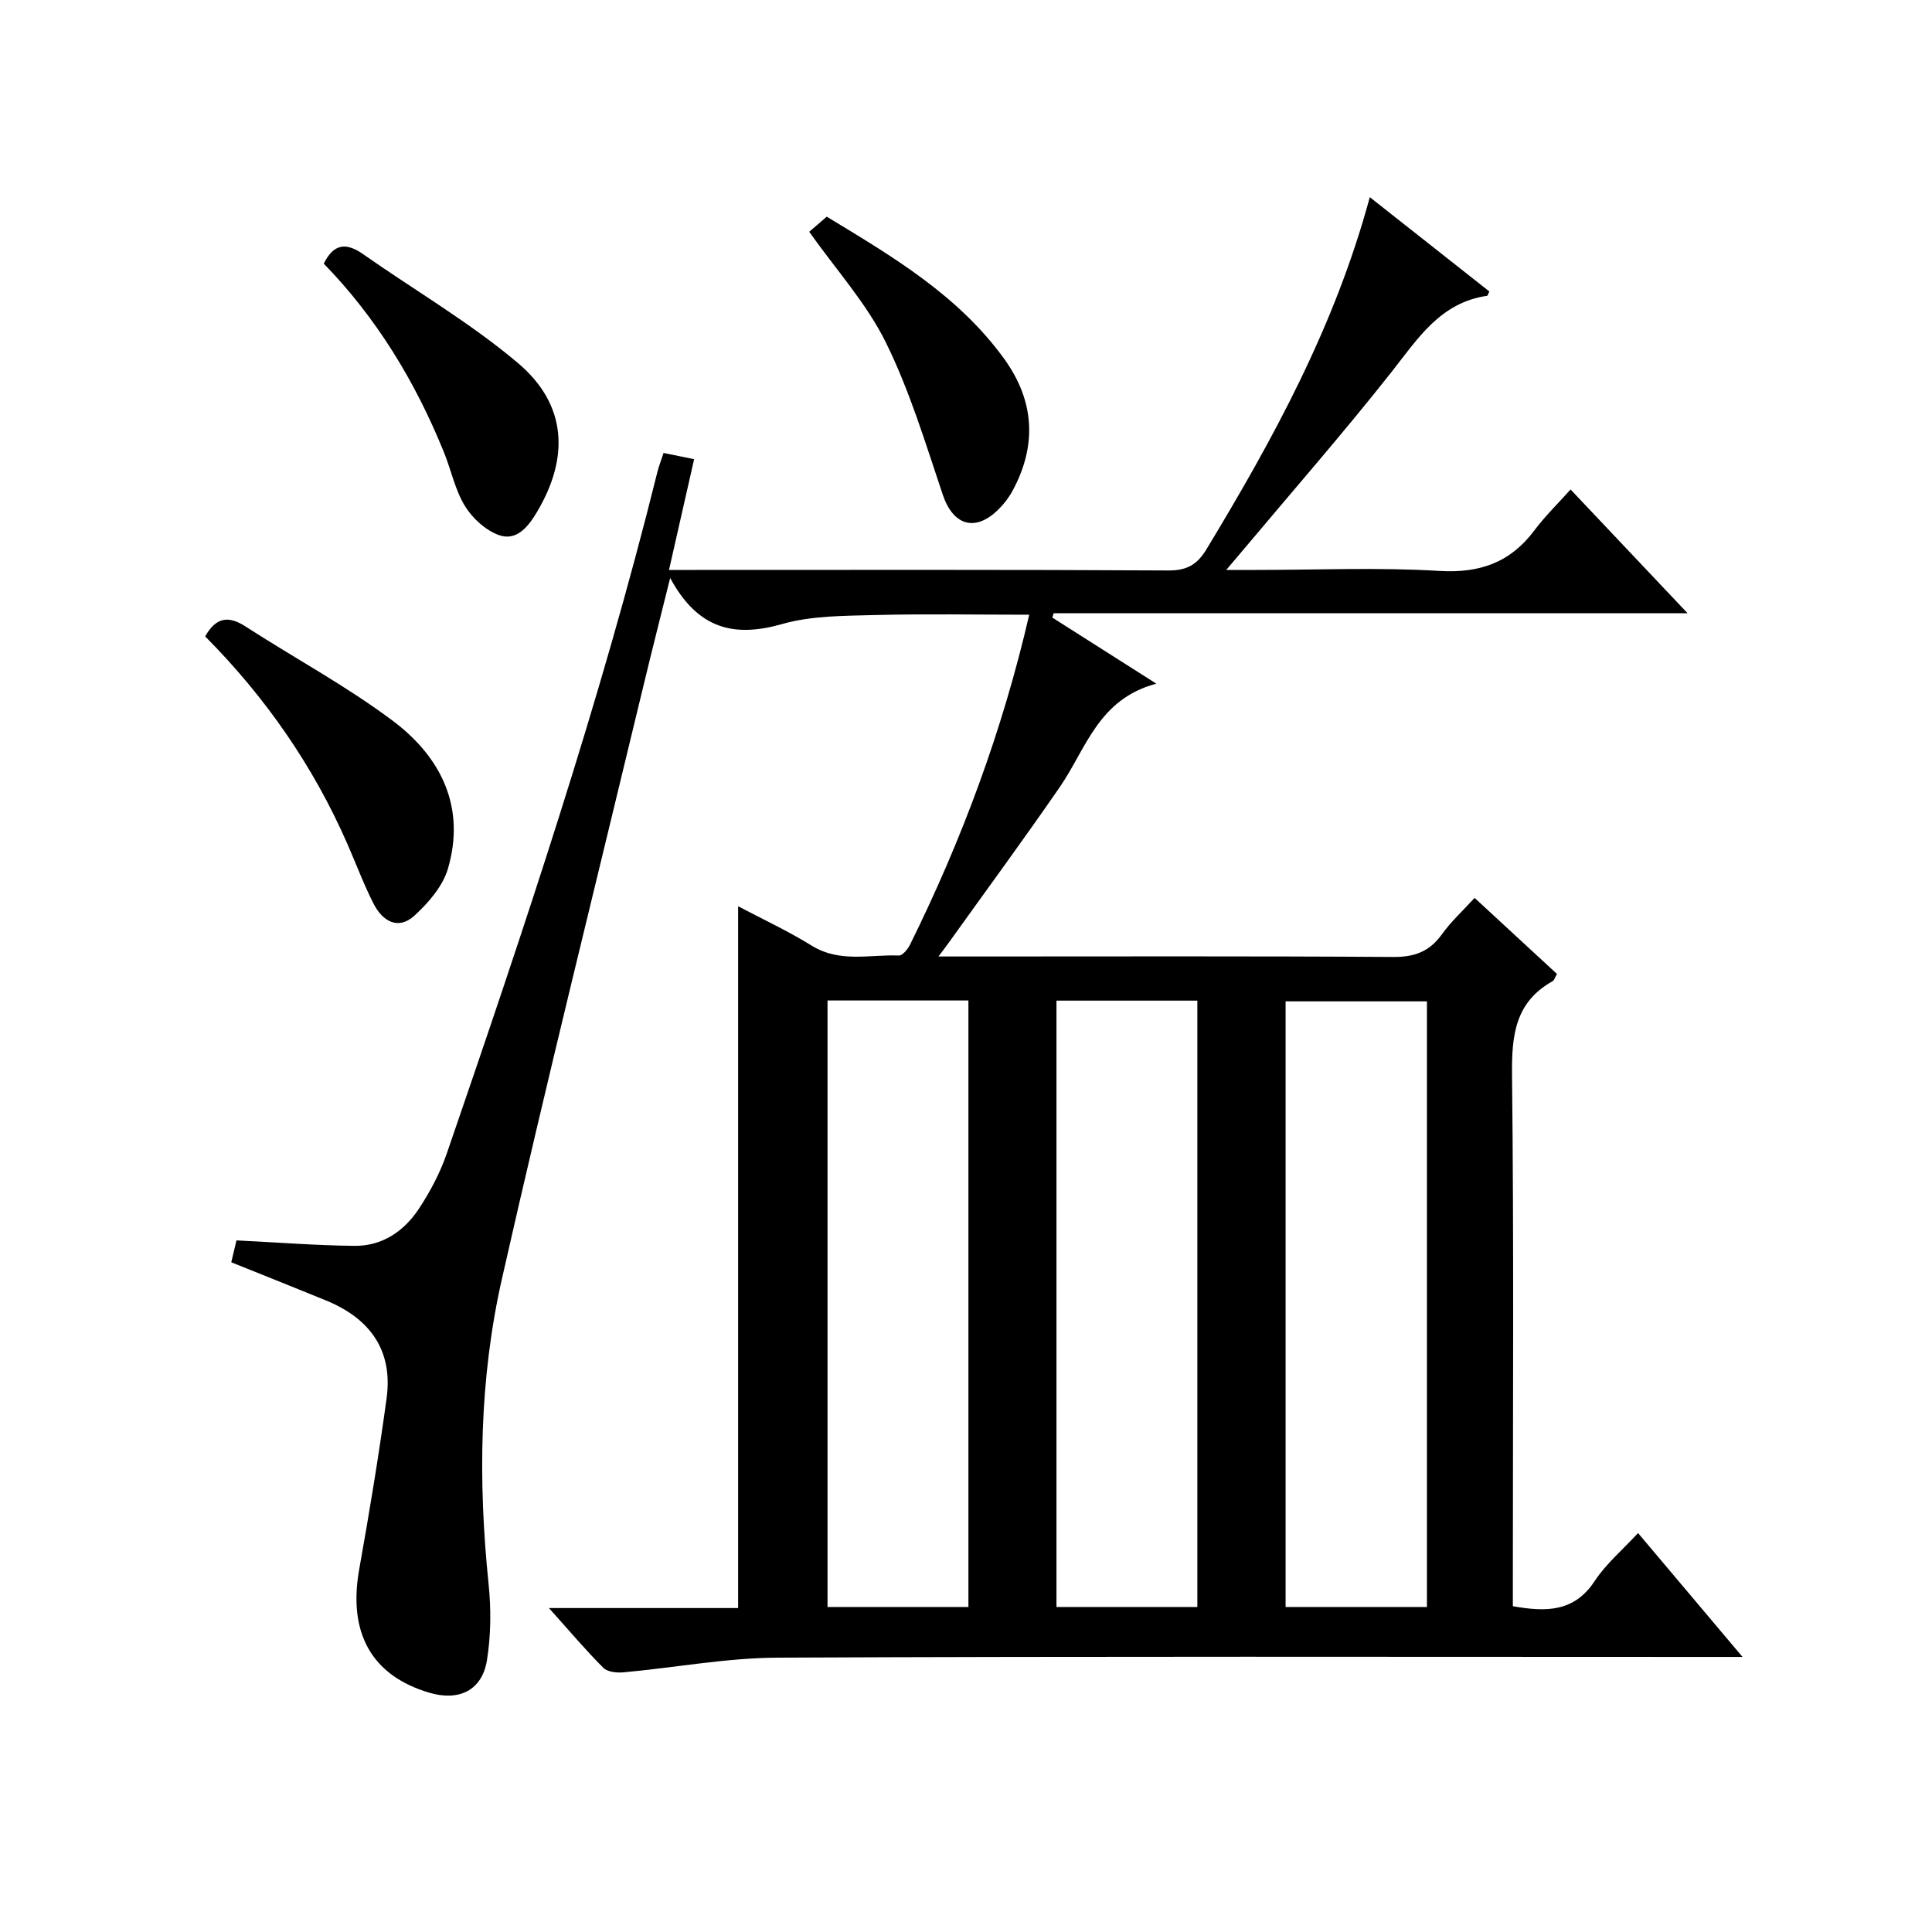
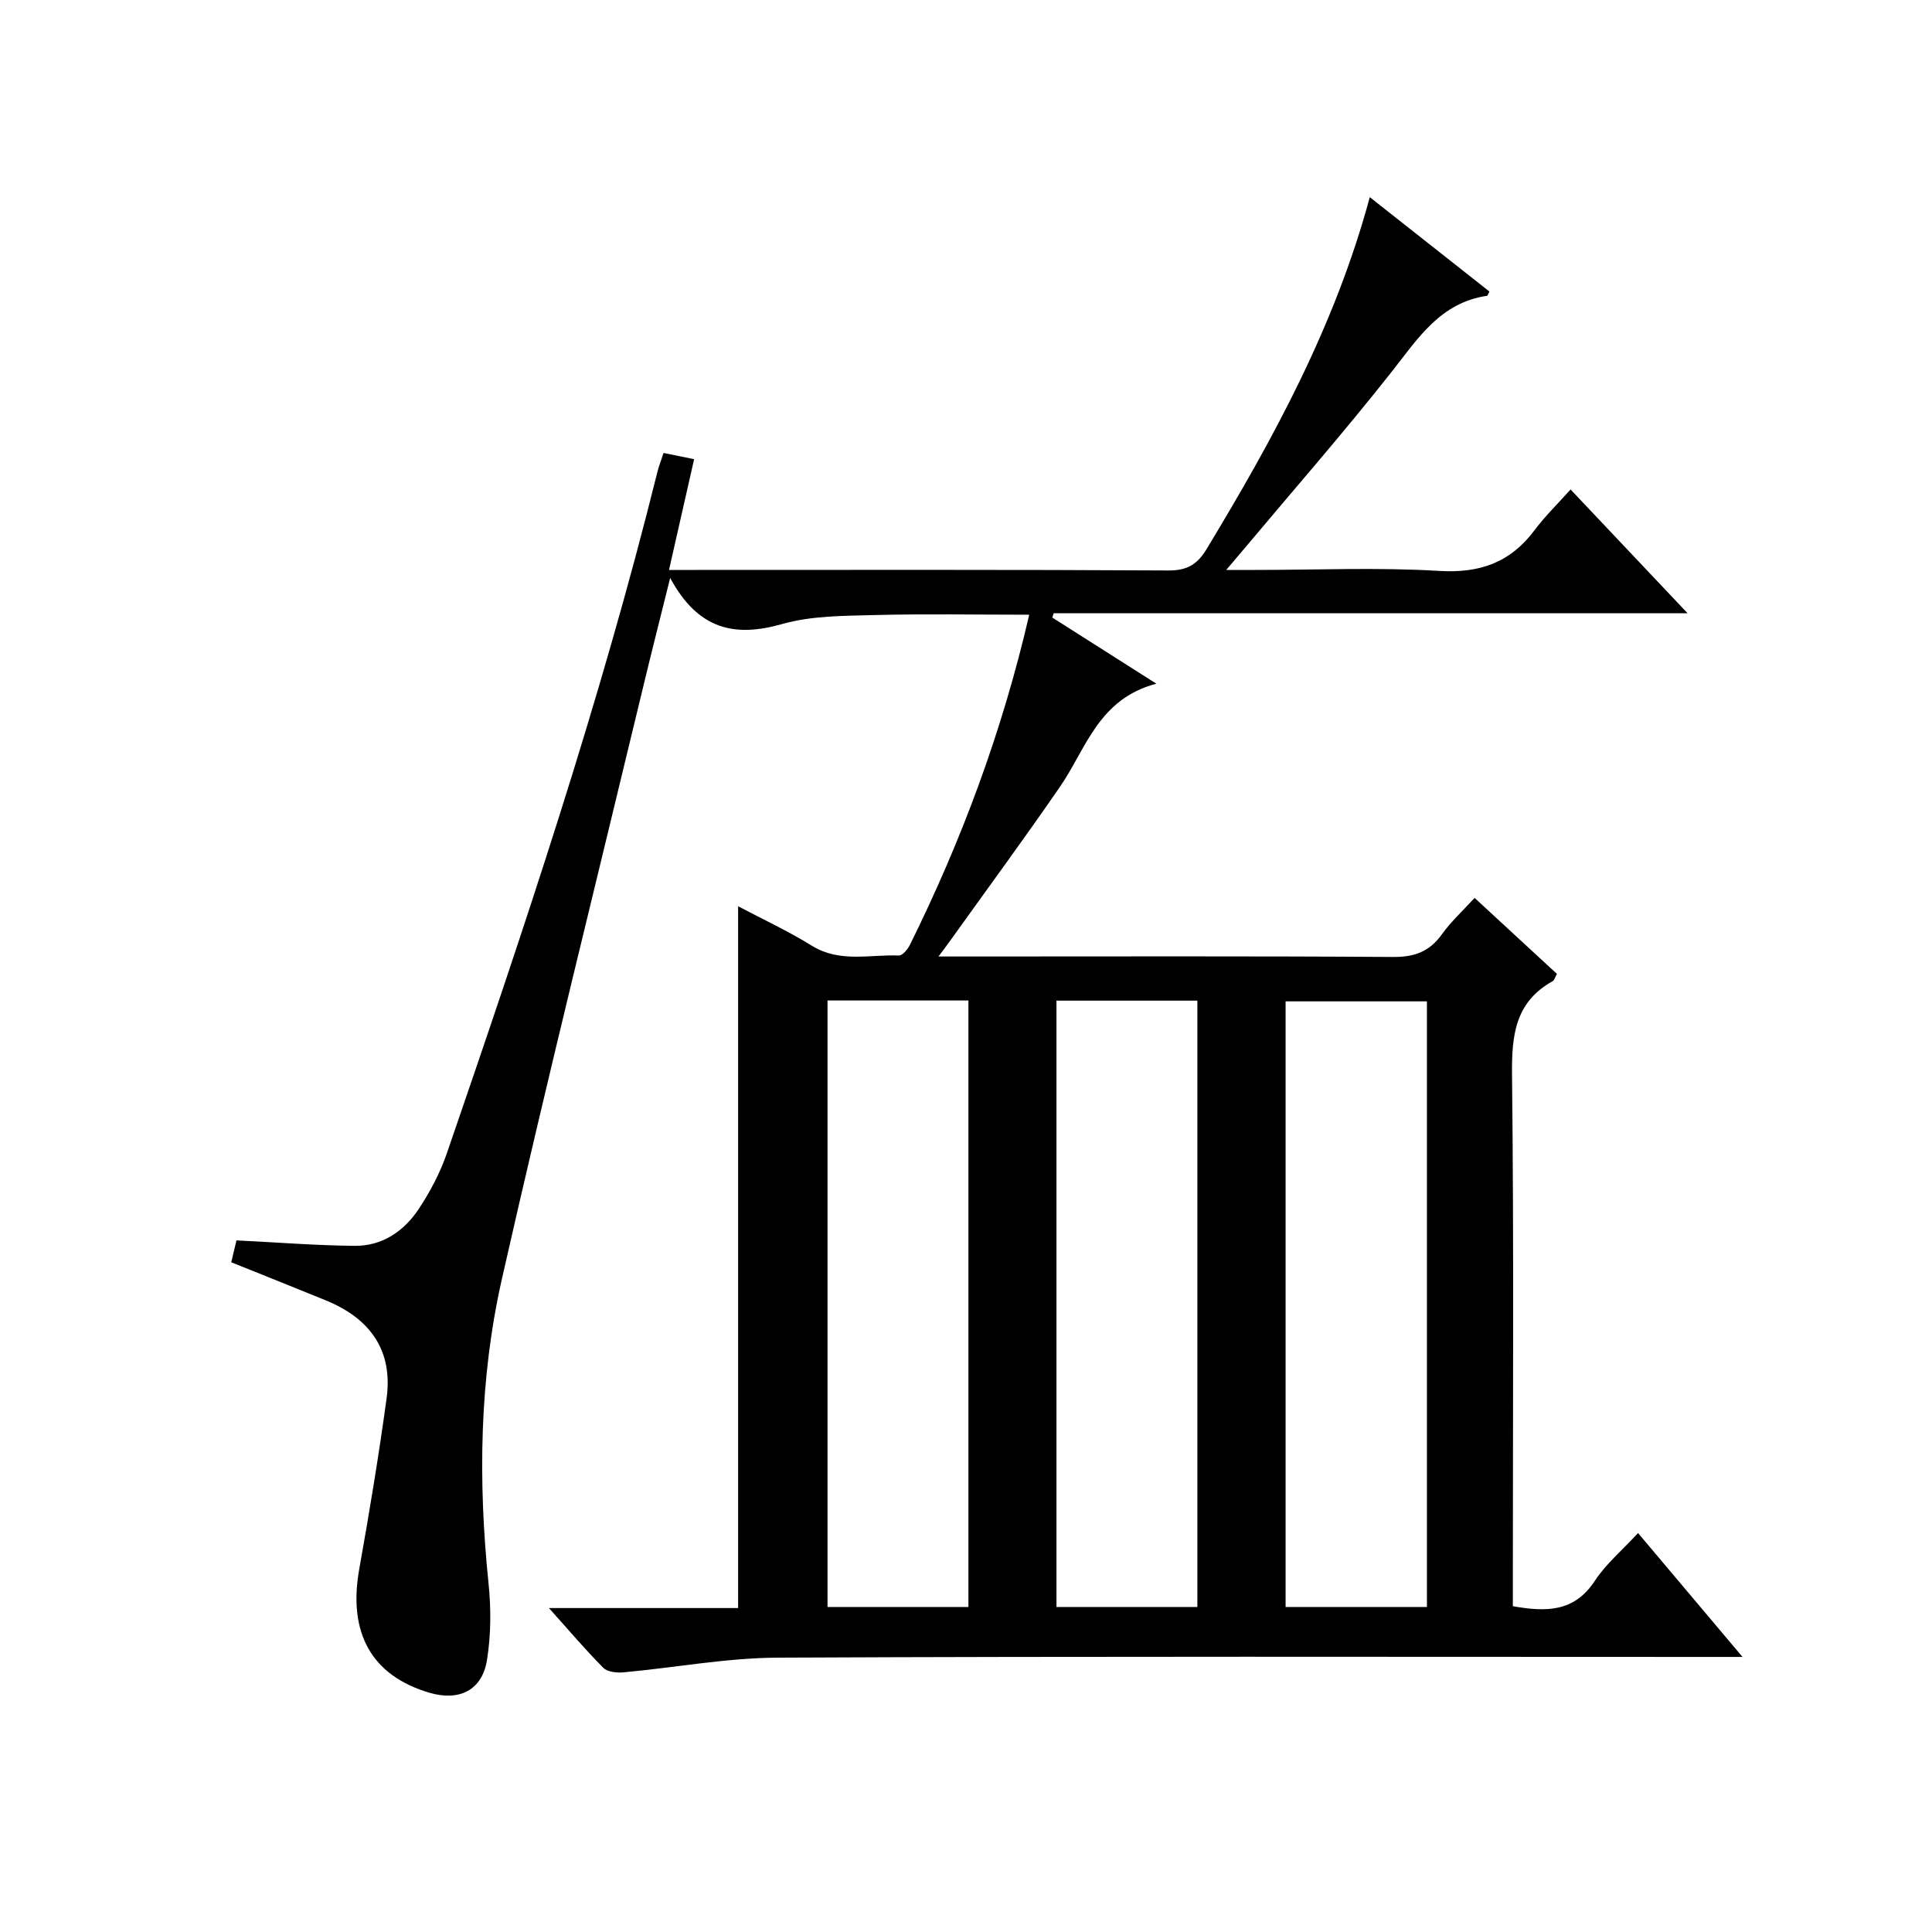
<svg xmlns="http://www.w3.org/2000/svg" version="1.1" id="ZDIC" x="0px" y="0px" viewBox="0 0 400 400" style="enable-background:new 0 0 400 400;" xml:space="preserve">
  <g>
    <path d="M113.65,332.93c14.02,0,26.66,0,39.17,0c0-48.42,0-96.52,0-145.3c5.01,2.65,10.33,5.12,15.28,8.18   c5.78,3.57,11.97,1.78,18,2.02c0.75,0.03,1.83-1.29,2.29-2.21c10.74-21.7,19.13-44.24,24.7-68.35c-10.92,0-21.48-0.2-32.03,0.07   c-6.41,0.17-13.06,0.13-19.13,1.86c-9.82,2.8-17.39,1.17-23.18-9.54c-2.14,8.61-3.87,15.41-5.51,22.23   c-9.84,40.94-20.03,81.8-29.32,122.87c-4.69,20.72-4.95,41.91-2.77,63.11c0.54,5.23,0.5,10.67-0.33,15.85   c-1.01,6.27-5.78,8.56-11.96,6.73c-11.96-3.55-16.83-12.39-14.49-25.54c2.1-11.76,4.05-23.55,5.67-35.39   c1.36-9.96-3.45-16.54-12.51-20.26c-6.39-2.62-12.82-5.17-19.65-7.92c0.36-1.52,0.76-3.21,1.08-4.53   c8.4,0.41,16.42,1.05,24.45,1.13c5.71,0.06,10.23-3.02,13.29-7.64c2.36-3.57,4.43-7.49,5.82-11.53   c16.02-46.6,31.73-93.3,43.62-141.18c0.28-1.11,0.71-2.18,1.24-3.81c2.13,0.43,4.11,0.84,6.33,1.29c-1.77,7.8-3.42,15.06-5.2,22.93   c2.15,0,3.77,0,5.39,0c32.67,0,65.34-0.08,98.01,0.11c3.89,0.02,5.99-1.26,7.92-4.46c13.8-22.82,26.55-46.11,33.77-72.83   c8.56,6.75,16.7,13.17,24.76,19.53c-0.31,0.61-0.37,0.87-0.46,0.89c-9.69,1.4-14.33,8.83-19.78,15.75   c-10,12.68-20.65,24.84-31.03,37.22c-0.83,0.99-1.67,1.97-3.21,3.79c2.61,0,4.35,0,6.1,0c12.67,0,25.37-0.56,37.99,0.2   c8.43,0.51,14.74-1.74,19.74-8.43c2.18-2.91,4.81-5.47,7.46-8.43c8.26,8.74,15.86,16.77,24.23,25.63c-44.52,0-87.88,0-131.25,0   c-0.09,0.3-0.19,0.59-0.28,0.89c6.73,4.28,13.46,8.56,21.54,13.69c-12.05,3.18-14.54,13.5-19.99,21.4   c-7.46,10.82-15.25,21.41-22.9,32.1c-0.54,0.76-1.11,1.5-2.22,2.98c2.6,0,4.36,0,6.12,0c29.34,0,58.67-0.1,88.01,0.1   c4.42,0.03,7.52-1.1,10.09-4.68c1.91-2.67,4.39-4.93,6.78-7.55c5.84,5.39,11.43,10.55,17.05,15.74c-0.41,0.71-0.54,1.3-0.89,1.5   c-7.79,4.34-8.5,11.24-8.41,19.4c0.39,34.67,0.17,69.34,0.17,104.01c0,1.96,0,3.93,0,6c6.9,1.21,12.71,1.24,16.96-5.24   c2.32-3.53,5.7-6.37,8.96-9.91c7.15,8.48,13.98,16.57,21.63,25.65c-2.8,0-4.51,0-6.23,0c-64.51,0-129.01-0.15-193.52,0.15   c-10.65,0.05-21.28,2.07-31.93,3.04c-1.38,0.13-3.31-0.07-4.17-0.93C121.28,341.67,117.98,337.75,113.65,332.93z M171.33,207.14   c0,42.19,0,83.9,0,125.57c9.96,0,19.55,0,29.17,0c0-42.02,0-83.73,0-125.57C190.65,207.14,181.18,207.14,171.33,207.14z    M218.73,207.17c0,42.16,0,83.86,0,125.54c9.96,0,19.55,0,29.17,0c0-42,0-83.68,0-125.54   C238.08,207.17,228.62,207.17,218.73,207.17z M266.17,332.71c10.03,0,19.59,0,29.26,0c0-42,0-83.68,0-125.39   c-9.92,0-19.49,0-29.26,0C266.17,249.19,266.17,290.75,266.17,332.71z" />
-     <path d="M42.48,131.76c2.26-4.03,4.87-4.31,8.36-2.05c10.14,6.55,20.86,12.31,30.49,19.53c9.95,7.46,15.16,17.87,11.4,30.64   c-1.07,3.62-4.02,7.03-6.9,9.67c-3.38,3.11-6.62,1.18-8.46-2.4c-2.04-3.98-3.6-8.2-5.4-12.31   C64.91,158.66,55.02,144.4,42.48,131.76z" />
-     <path d="M67.03,54.58c2.12-4.27,4.75-4.34,8.14-1.96c10.7,7.5,22.11,14.14,32.05,22.53c10.16,8.58,10.72,19.56,3.88,30.98   c-1.83,3.05-4.23,5.94-7.82,4.65c-2.75-0.99-5.46-3.47-7.02-6.01c-2.04-3.33-2.84-7.41-4.34-11.11   C86.01,79.05,77.95,65.8,67.03,54.58z" />
-     <path d="M167.54,47.99c0.84-0.72,2.06-1.78,3.63-3.13c13.54,8.21,27.27,16.27,36.81,29.54c6.2,8.63,6.74,17.8,1.67,27.19   c-0.78,1.44-1.82,2.8-2.99,3.94c-4.82,4.71-9.35,3.21-11.47-3.11c-3.58-10.65-6.85-21.53-11.8-31.55   C179.42,62.83,173.15,55.91,167.54,47.99z" />
  </g>
</svg>